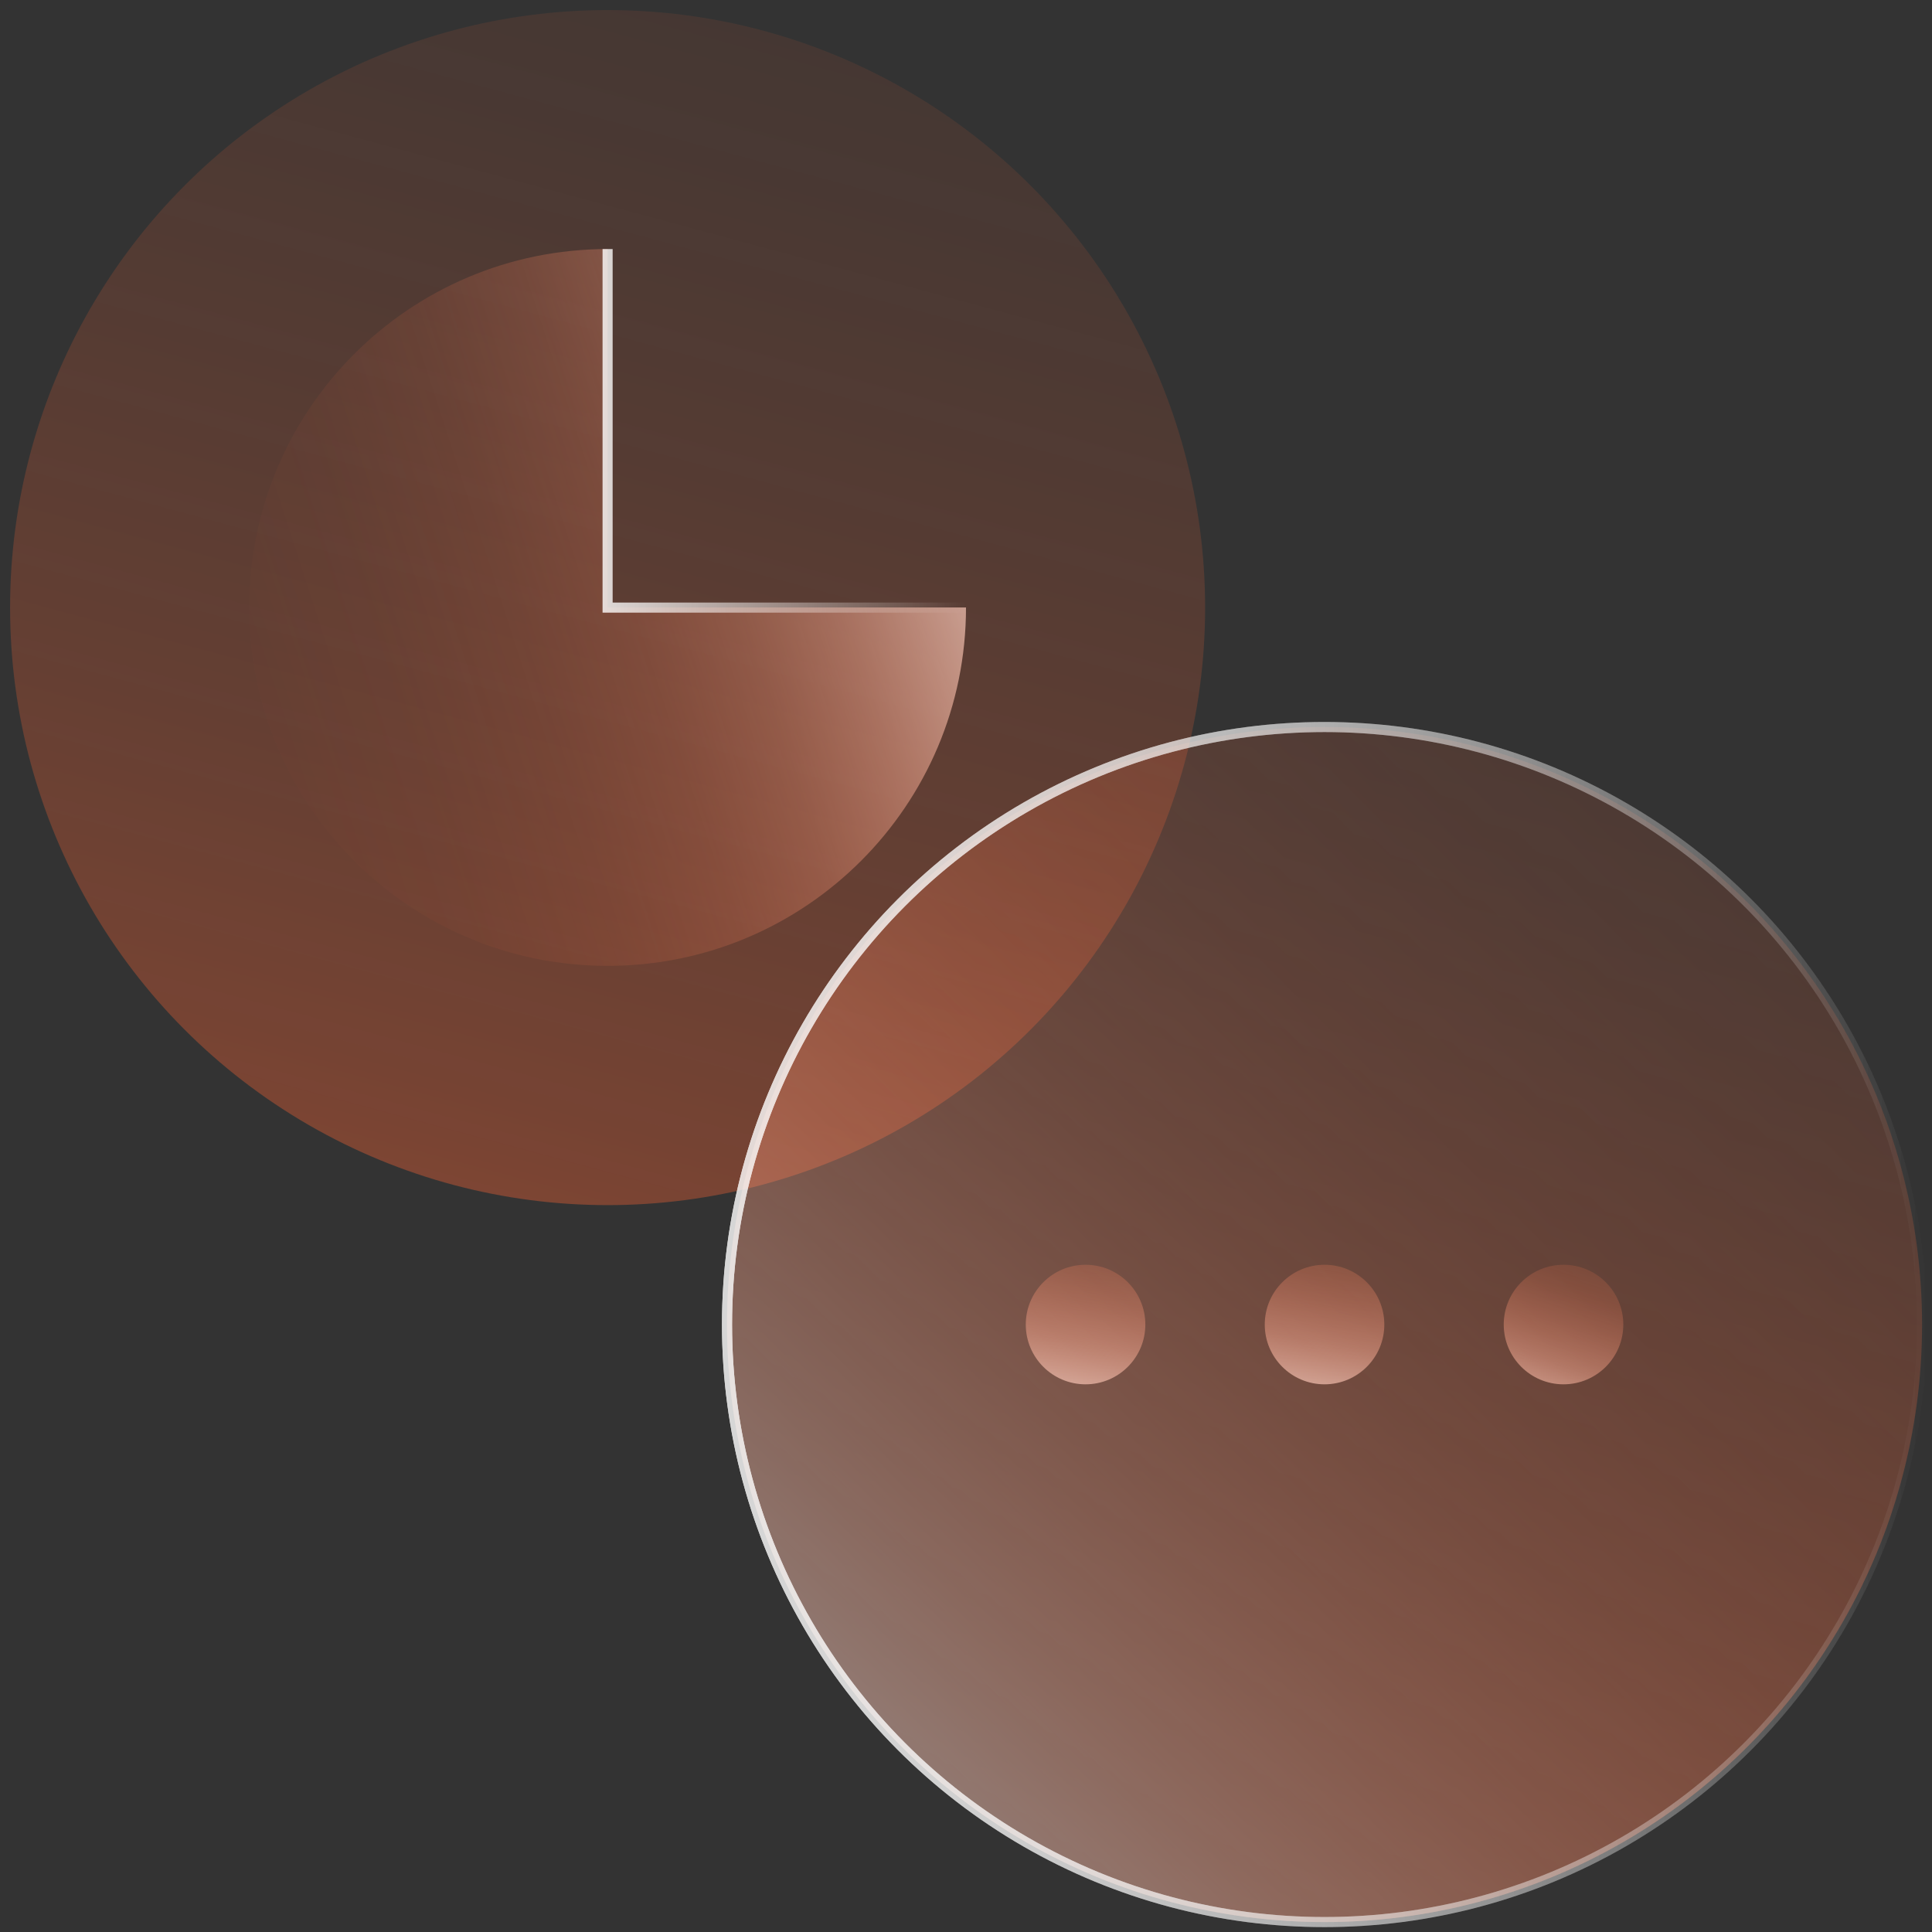
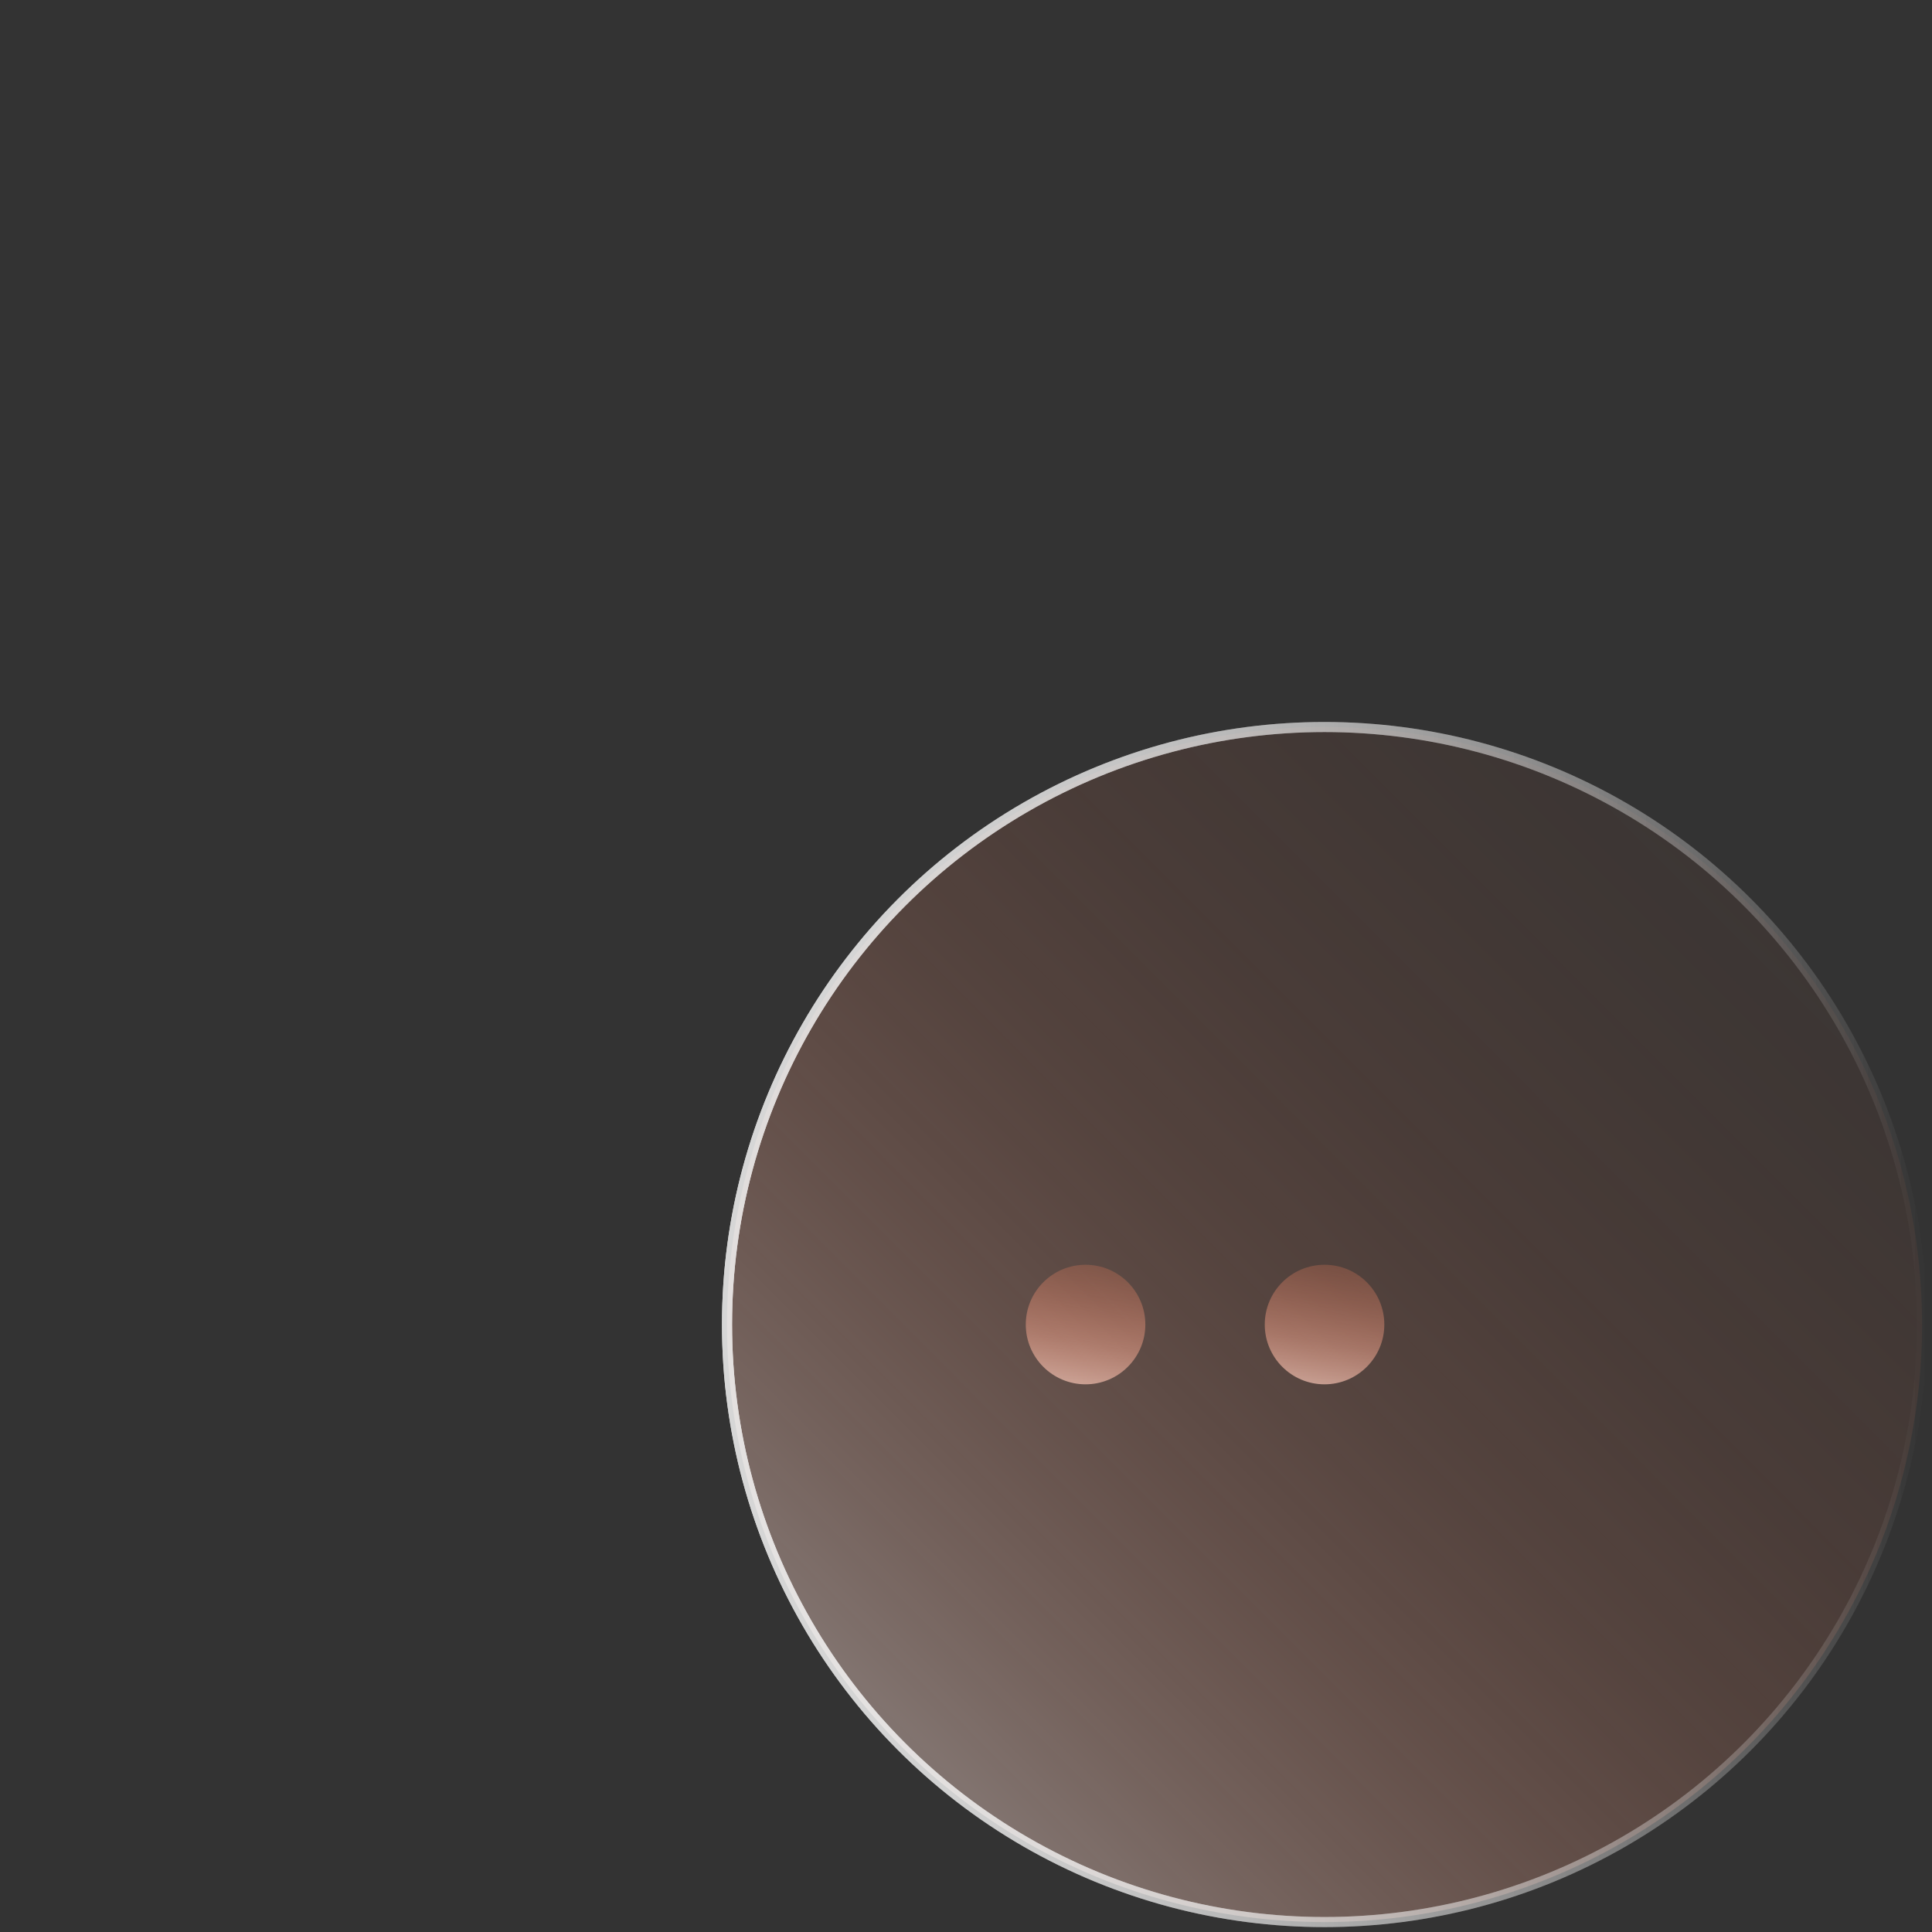
<svg xmlns="http://www.w3.org/2000/svg" xmlns:xlink="http://www.w3.org/1999/xlink" id="Camada_1" viewBox="0 0 136.06 136.06">
  <rect x="0" y="0" width="136.06" height="136.06" fill="#333333" stroke="none" />
  <defs>
    <style>
      .cls-1 {
        fill: url(#linear-gradient-2);
      }

      .cls-2 {
        stroke: url(#linear-gradient-9);
      }

      .cls-2, .cls-3 {
        fill: none;
        stroke-miterlimit: 10;
        stroke-width: .71px;
      }

      .cls-2, .cls-4 {
        opacity: .8;
      }

      .cls-3 {
        stroke: url(#linear-gradient-5);
      }

      .cls-5 {
        fill: url(#linear-gradient-4);
      }

      .cls-6 {
        fill: url(#linear-gradient-3);
      }

      .cls-7 {
        fill: url(#linear-gradient-8);
      }

      .cls-8 {
        fill: url(#linear-gradient-7);
      }

      .cls-9 {
        fill: url(#linear-gradient-6);
      }

      .cls-10 {
        fill: url(#linear-gradient);
      }

      .cls-11 {
        opacity: .5;
      }
    </style>
    <linearGradient id="linear-gradient" x1="-2391.43" y1="-2978.06" x2="-2177.3" y2="-2920.26" gradientTransform="translate(-2895.83 2288.08) rotate(90)" gradientUnits="userSpaceOnUse">
      <stop offset="0" stop-color="#ff6433" stop-opacity="0" />
      <stop offset=".17" stop-color="#ff6433" stop-opacity=".01" />
      <stop offset=".3" stop-color="#ff6433" stop-opacity=".05" />
      <stop offset=".42" stop-color="#ff6433" stop-opacity=".12" />
      <stop offset=".53" stop-color="#ff6433" stop-opacity=".21" />
      <stop offset=".63" stop-color="#ff6433" stop-opacity=".33" />
      <stop offset=".74" stop-color="#ff6433" stop-opacity=".48" />
      <stop offset=".84" stop-color="#ff6433" stop-opacity=".65" />
      <stop offset=".93" stop-color="#ff6433" stop-opacity=".85" />
      <stop offset="1" stop-color="#ff6433" />
    </linearGradient>
    <linearGradient id="linear-gradient-2" x1="-24.41" y1="64.5" x2="86.64" y2="28.62" gradientUnits="userSpaceOnUse">
      <stop offset=".29" stop-color="#ff6433" stop-opacity="0" />
      <stop offset=".39" stop-color="#ff6535" stop-opacity=".01" />
      <stop offset=".47" stop-color="#ff6b3d" stop-opacity=".05" />
      <stop offset=".55" stop-color="#ff754a" stop-opacity=".12" />
      <stop offset=".62" stop-color="#ff835d" stop-opacity=".21" />
      <stop offset=".68" stop-color="#ff9675" stop-opacity=".32" />
      <stop offset=".74" stop-color="#ffac92" stop-opacity=".47" />
      <stop offset=".8" stop-color="#ffc7b5" stop-opacity=".64" />
      <stop offset=".86" stop-color="#ffe5dd" stop-opacity=".83" />
      <stop offset=".91" stop-color="#fff" />
    </linearGradient>
    <linearGradient id="linear-gradient-3" x1="-2340.94" y1="-3028.55" x2="-2126.81" y2="-2970.76" xlink:href="#linear-gradient" />
    <linearGradient id="linear-gradient-4" x1="216.15" y1="-29.34" x2="34.99" y2="151.44" xlink:href="#linear-gradient-2" />
    <linearGradient id="linear-gradient-5" x1="50.85" y1="93.28" x2="135.71" y2="93.28" gradientUnits="userSpaceOnUse">
      <stop offset="0" stop-color="#fff" />
      <stop offset="1" stop-color="#fff" stop-opacity="0" />
    </linearGradient>
    <linearGradient id="linear-gradient-6" x1="114.86" y1="78.6" x2="106.52" y2="104.37" gradientUnits="userSpaceOnUse">
      <stop offset="0" stop-color="#ff6433" stop-opacity="0" />
      <stop offset=".15" stop-color="#ff6535" stop-opacity=".01" />
      <stop offset=".27" stop-color="#ff6b3d" stop-opacity=".05" />
      <stop offset=".38" stop-color="#ff764a" stop-opacity=".12" />
      <stop offset=".48" stop-color="#ff845d" stop-opacity=".21" />
      <stop offset=".57" stop-color="#ff9676" stop-opacity=".33" />
      <stop offset=".67" stop-color="#ffad94" stop-opacity=".48" />
      <stop offset=".76" stop-color="#ffc8b7" stop-opacity=".65" />
      <stop offset=".85" stop-color="#ffe7df" stop-opacity=".85" />
      <stop offset=".91" stop-color="#fff" />
    </linearGradient>
    <linearGradient id="linear-gradient-7" x1="96.37" y1="74.34" x2="91.45" y2="104.47" xlink:href="#linear-gradient-6" />
    <linearGradient id="linear-gradient-8" x1="79.54" y1="74.34" x2="74.62" y2="104.47" xlink:href="#linear-gradient-6" />
    <linearGradient id="linear-gradient-9" x1="42.43" y1="30.34" x2="68.03" y2="30.34" xlink:href="#linear-gradient-5" />
  </defs>
  <g class="cls-11">
-     <circle class="cls-10" cx="42.79" cy="42.79" r="42.08" />
-   </g>
-   <path class="cls-1" d="M42.79,17.54c-13.94,0-25.24,11.3-25.24,25.24s11.3,25.24,25.24,25.24,25.24-11.3,25.24-25.24h-25.24v-25.25Z" />
+     </g>
  <g class="cls-11">
-     <circle class="cls-6" cx="93.28" cy="93.28" r="42.08" />
    <circle class="cls-5" cx="93.28" cy="93.28" r="42.08" />
  </g>
  <g class="cls-4">
    <circle class="cls-3" cx="93.28" cy="93.28" r="42.08" />
    <circle class="cls-3" cx="93.28" cy="93.28" r="42.08" />
  </g>
-   <circle class="cls-9" cx="110.11" cy="93.28" r="4.21" />
  <circle class="cls-8" cx="93.28" cy="93.28" r="4.21" />
  <circle class="cls-7" cx="76.45" cy="93.28" r="4.21" />
-   <polyline class="cls-2" points="42.79 17.54 42.79 42.79 68.03 42.79" />
</svg>